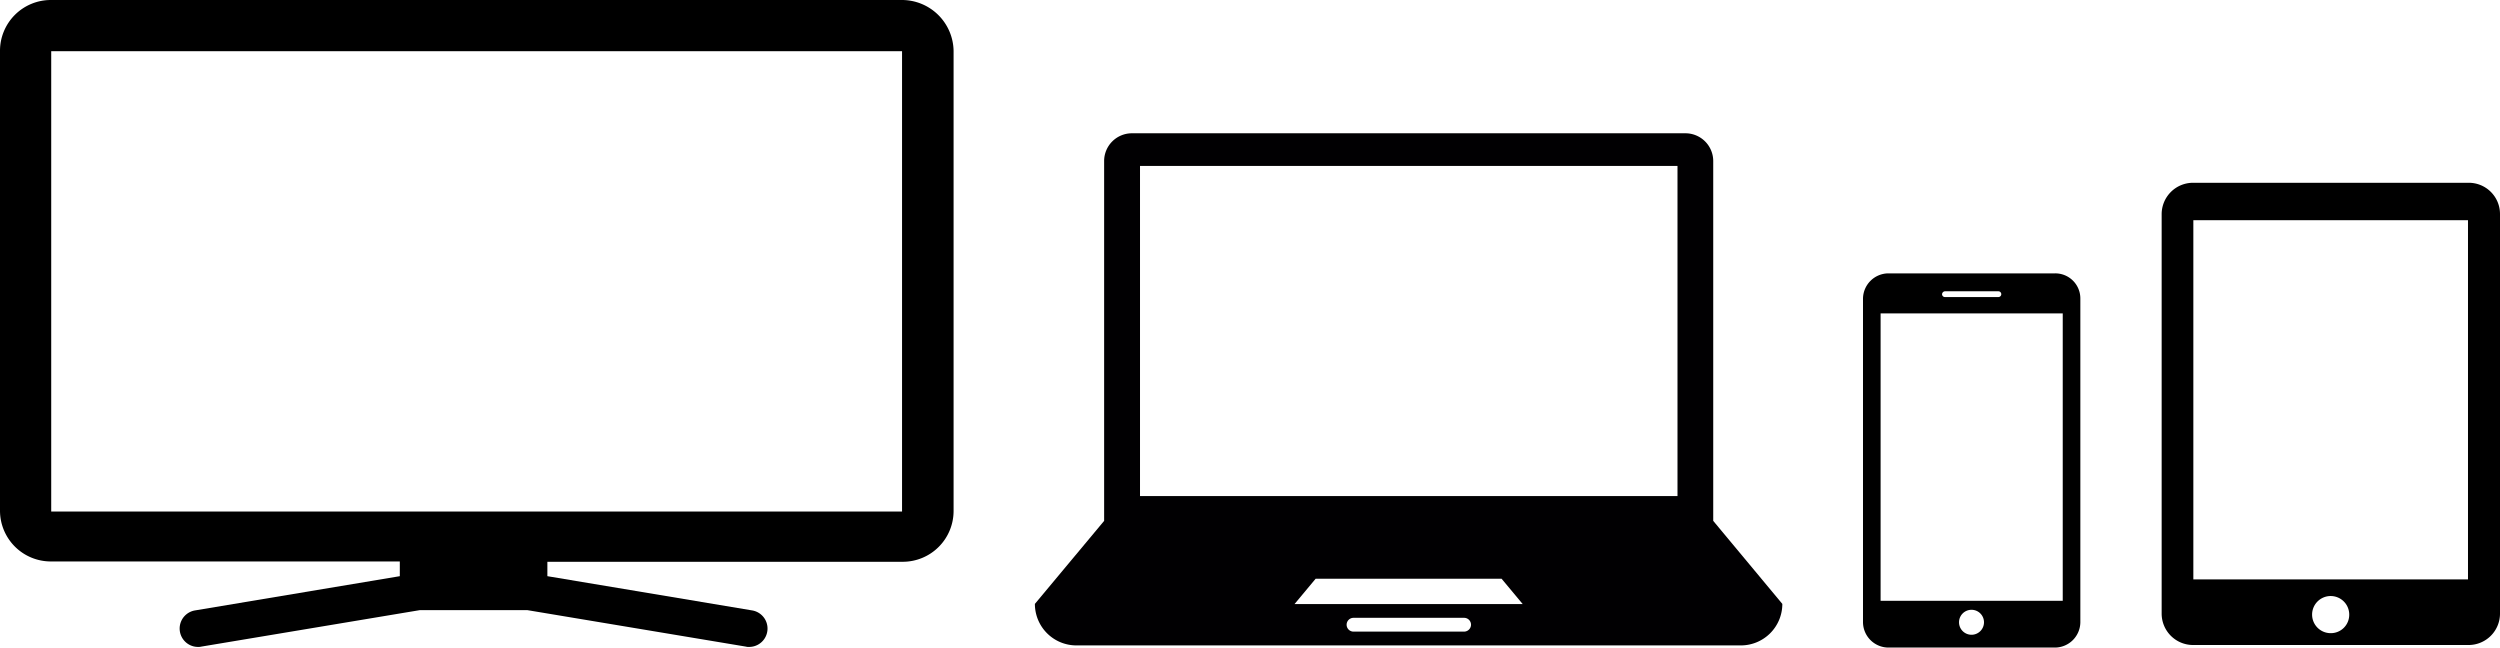
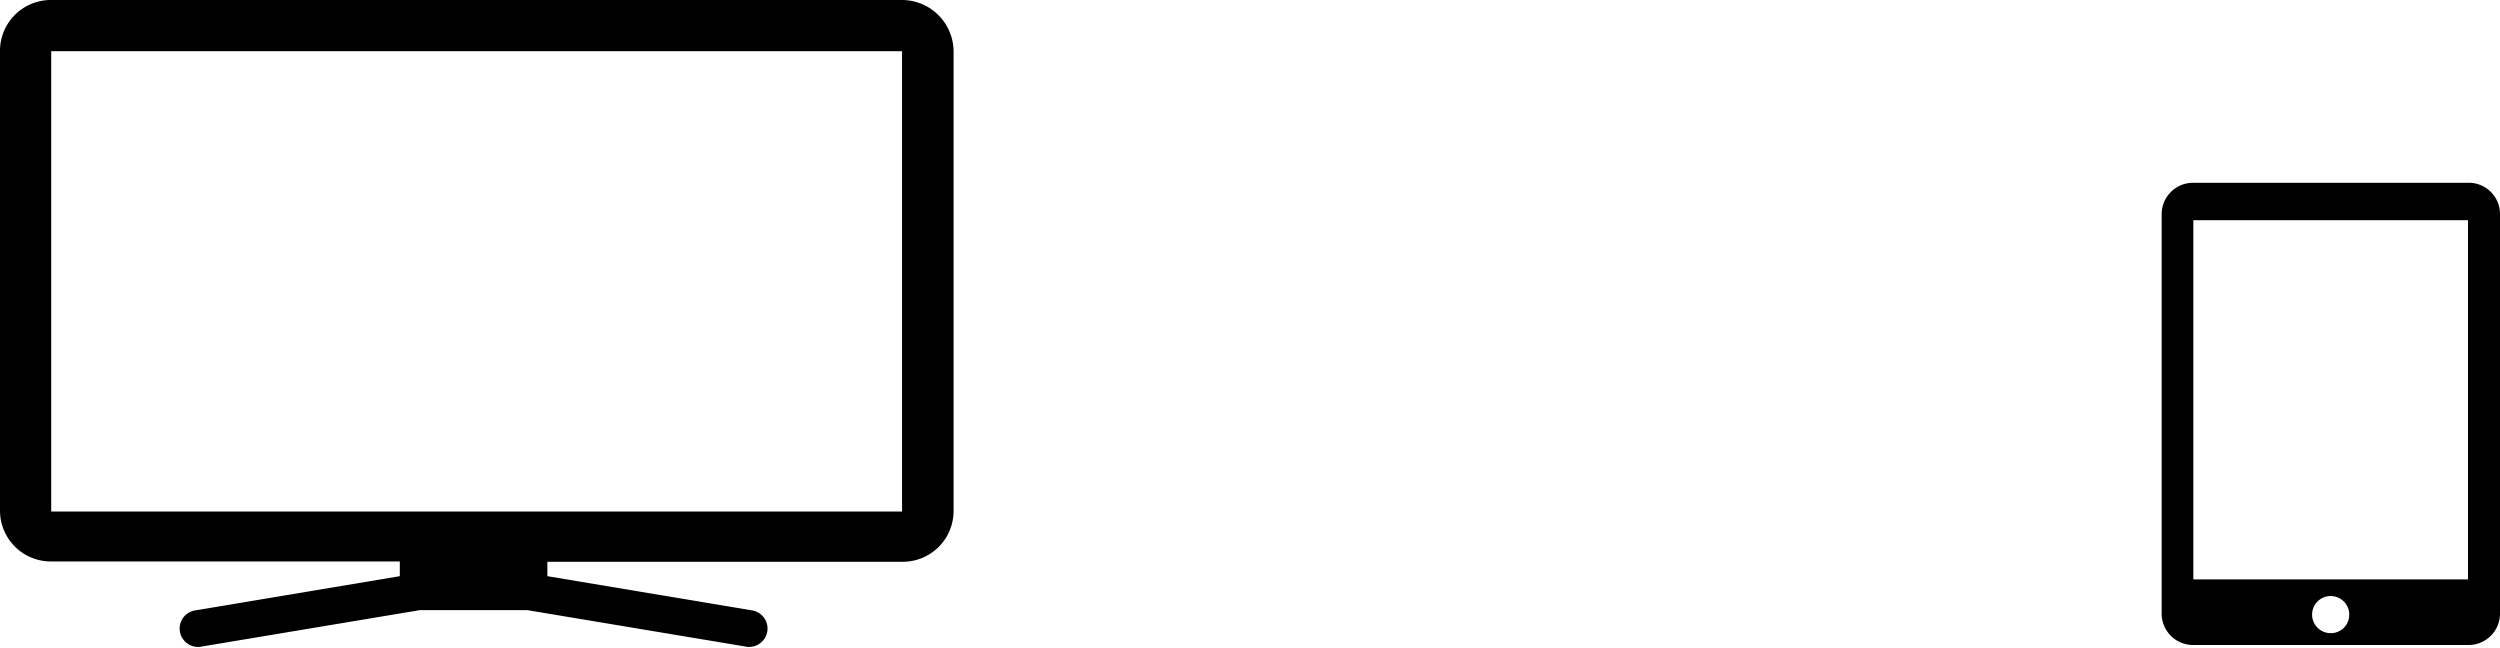
<svg xmlns="http://www.w3.org/2000/svg" viewBox="0 0 781 202.3">
  <g id="レイヤー_2" data-name="レイヤー 2">
    <g id="Layer_1" data-name="Layer 1">
      <path d="M771.2,57.1H685.1a9.816,9.816,0,0,0-9.8,9.8V191.7a9.816,9.816,0,0,0,9.8,9.8h86.1a9.816,9.816,0,0,0,9.8-9.8V66.9A9.752,9.752,0,0,0,771.2,57.1ZM728.1,197.8a5.8,5.8,0,1,1,5.8-5.8A5.741,5.741,0,0,1,728.1,197.8ZM771,181H685.2V68.8H771Z" />
-       <path d="M642,85.4H589.9a7.982,7.982,0,0,0-7.9,7.9V194.4a7.982,7.982,0,0,0,7.9,7.9H642a7.982,7.982,0,0,0,7.9-7.9V93.2A7.832,7.832,0,0,0,642,85.4ZM607.6,91h16.7a.9.9,0,0,1,0,1.8H607.6a.893.893,0,0,1-.9-.9A.967.967,0,0,1,607.6,91Zm8.3,107.3a3.9,3.9,0,0,1-3.9-3.9,3.9,3.9,0,1,1,7.8,0A3.9,3.9,0,0,1,615.9,198.3Zm28.5-10.6H587.5V97.9h56.9Z" />
      <path d="M281.9,0H15.9A15.876,15.876,0,0,0,0,15.9V159.5a15.876,15.876,0,0,0,15.9,15.9h109V180l-64,10.7a5.741,5.741,0,0,0,1,11.4,3.751,3.751,0,0,0,1-.1l68.3-11.4h33.5L233,202a3.083,3.083,0,0,0,1,.1,5.741,5.741,0,0,0,1-11.4L171,180v-4.5H282a15.876,15.876,0,0,0,15.9-15.9V15.9A16.158,16.158,0,0,0,281.9,0Zm-.1,159.8H16V16H281.8V159.8Z" />
-       <path d="M535.212,162.718V50.3a8.678,8.678,0,0,0-8.661-8.661H353.592a8.677,8.677,0,0,0-8.661,8.661V162.718L323.3,188.658a12.965,12.965,0,0,0,12.97,12.969H543.83a12.965,12.965,0,0,0,12.97-12.969Zm-77.818,34.6h-34.6a2.155,2.155,0,0,1,0-4.309h34.6a2.157,2.157,0,0,1,2.154,2.154A2.187,2.187,0,0,1,457.394,197.319ZM404.416,188.7l6.594-7.913h58.079l6.594,7.913Zm119.633-33.72H356.138V51.834H524.049V154.981Z" style="fill:#010002" />
    </g>
  </g>
</svg>